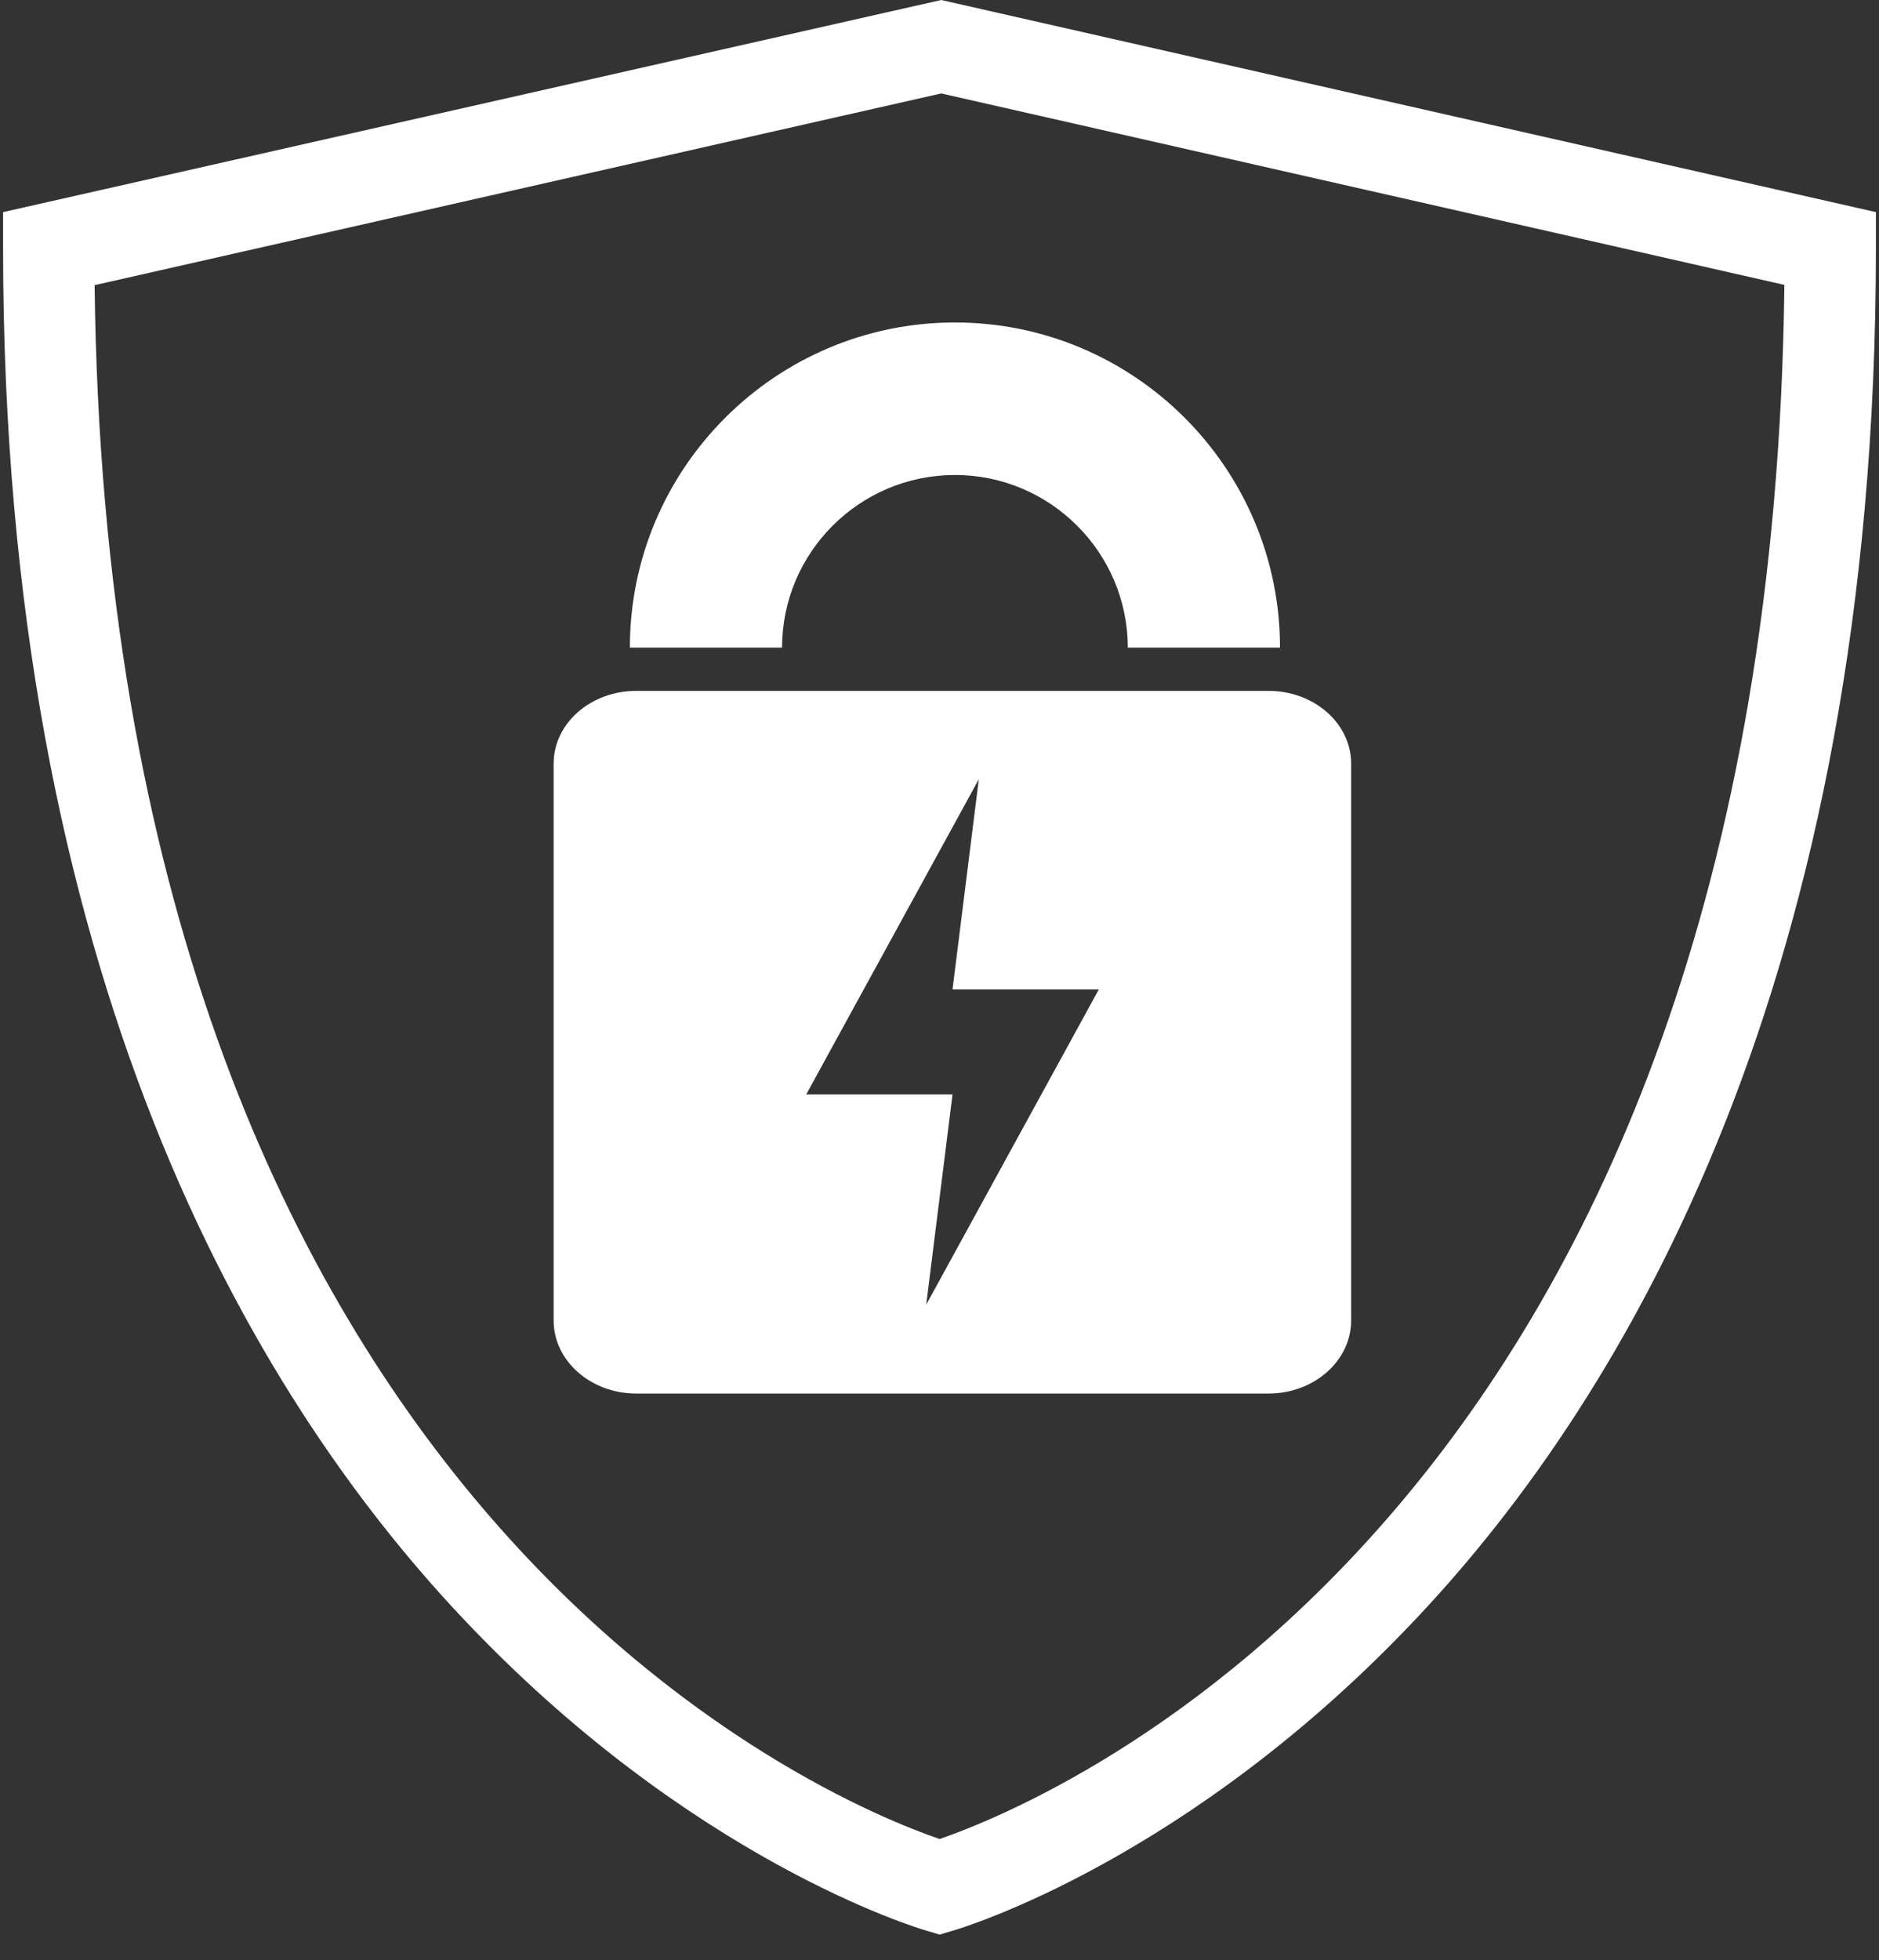
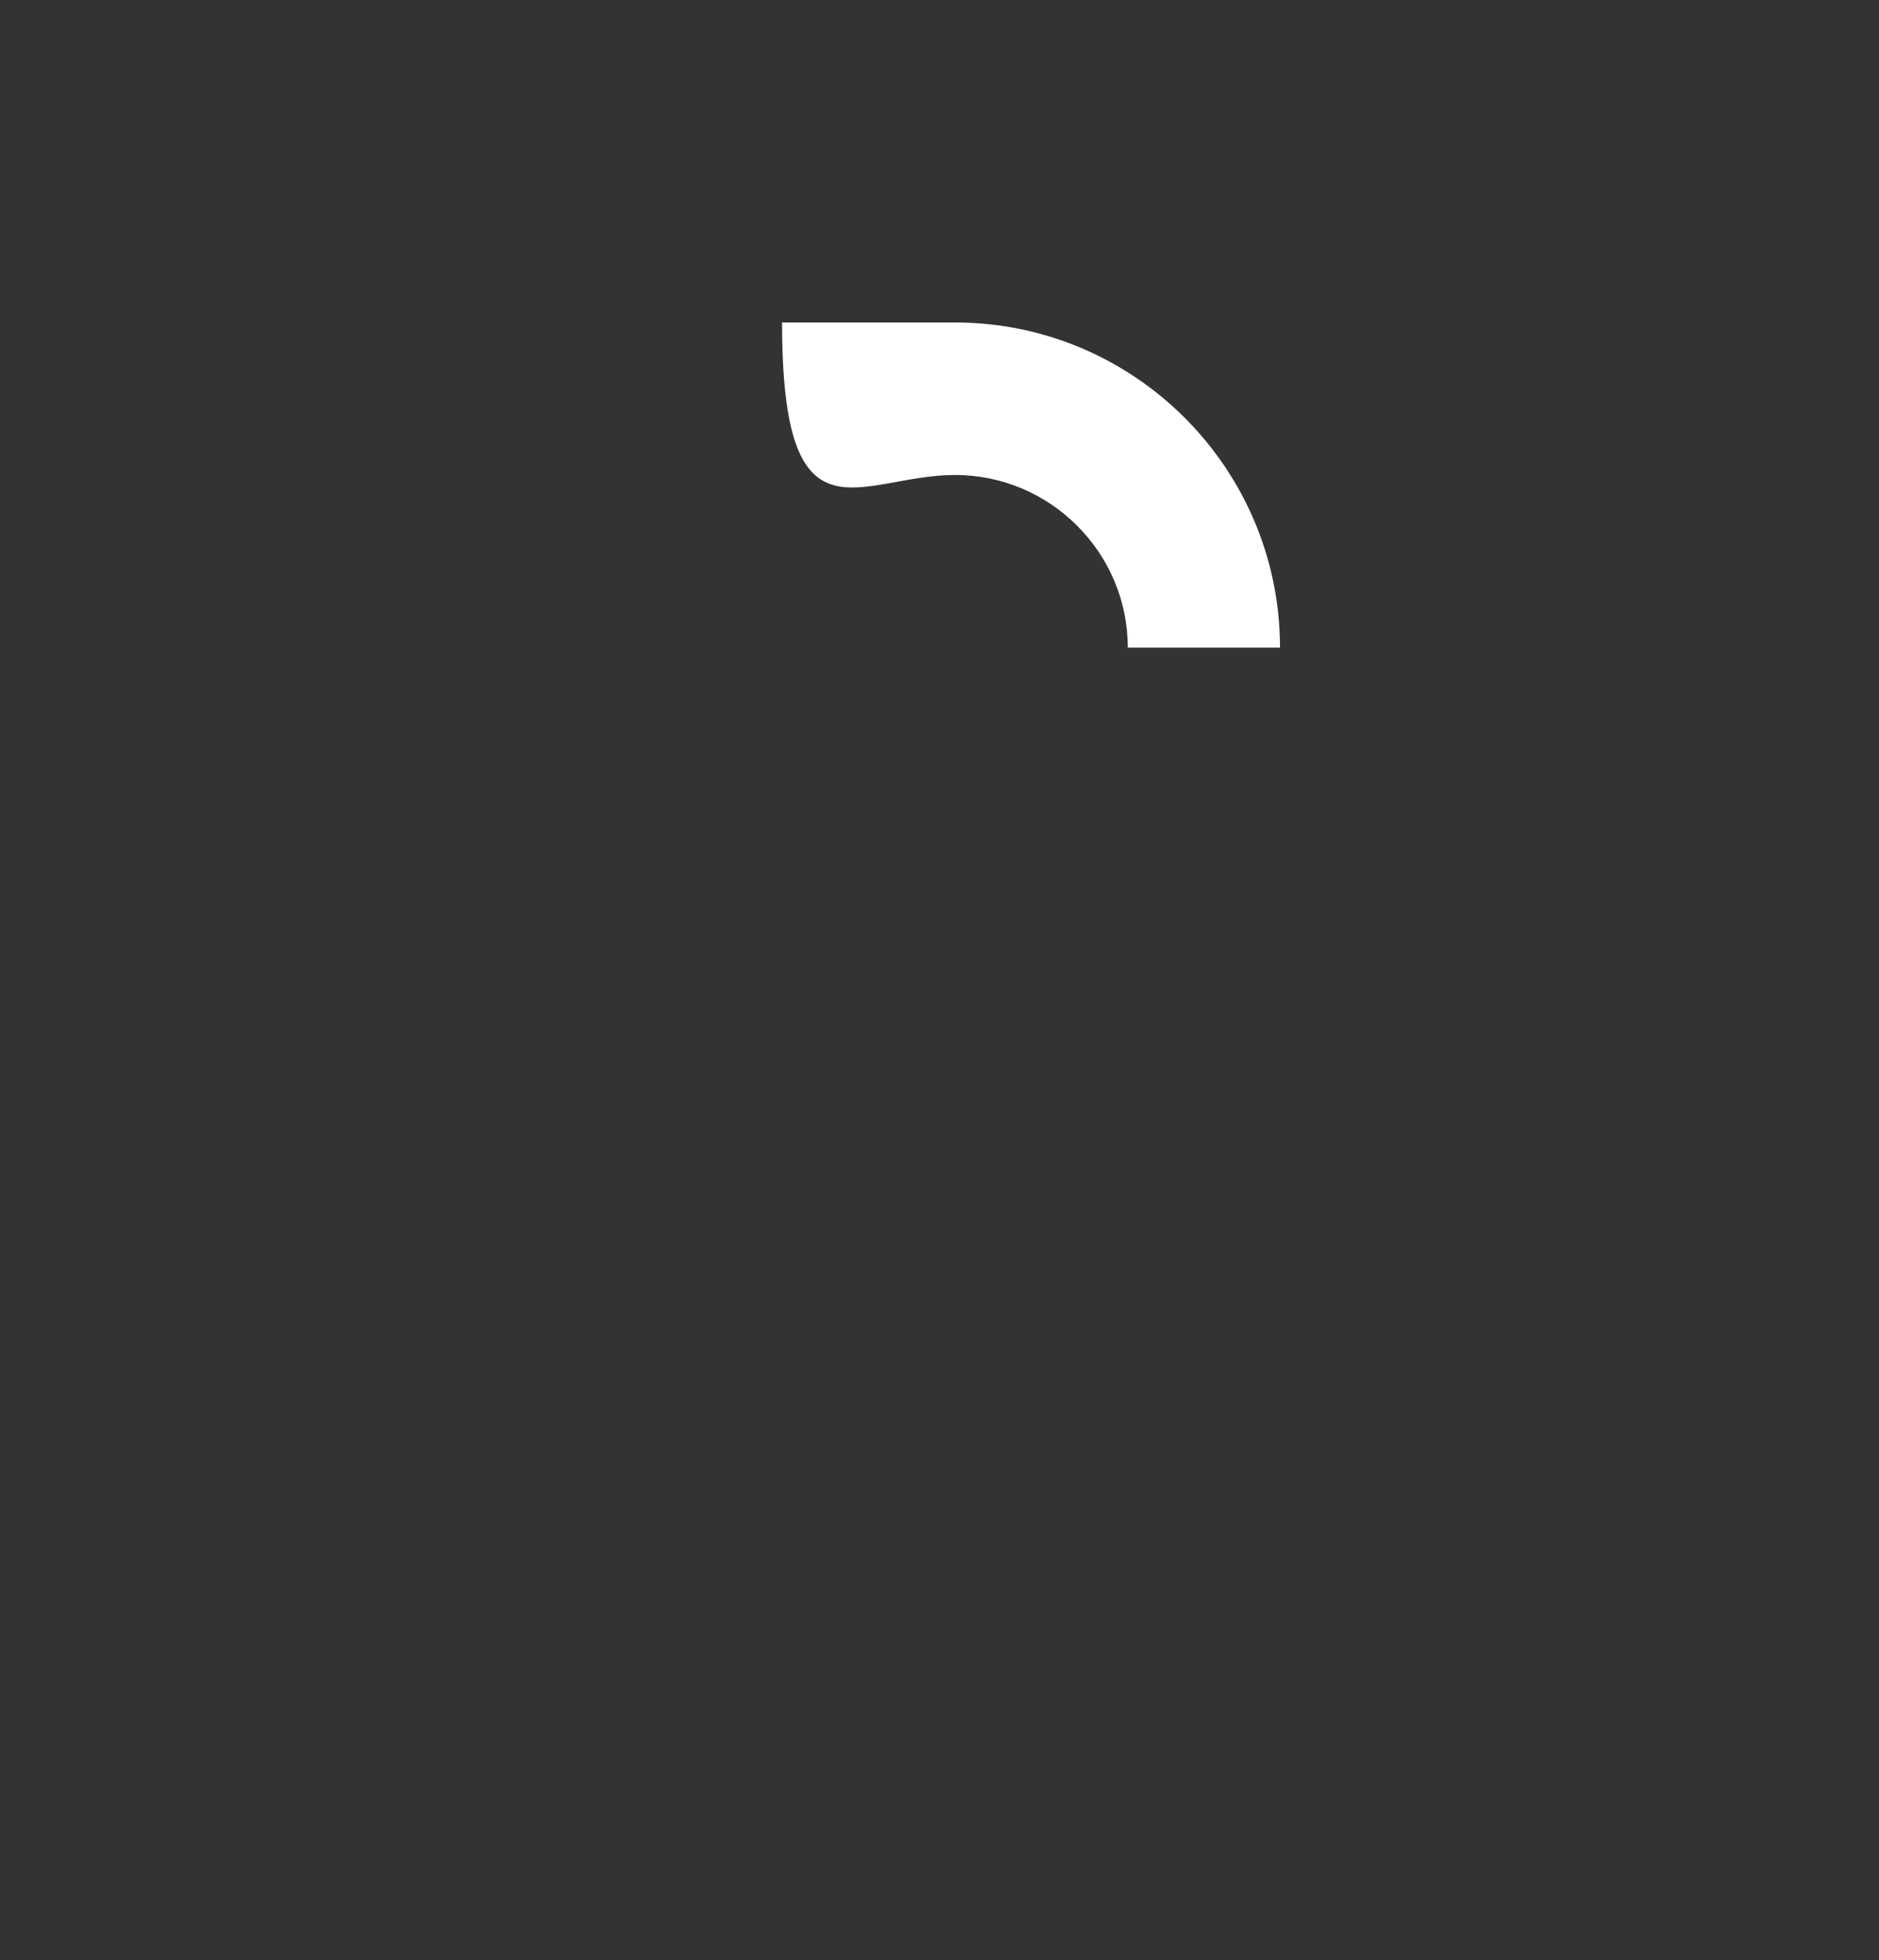
<svg xmlns="http://www.w3.org/2000/svg" width="70" height="73" viewBox="0 0 70 73" fill="none">
  <rect x="0" y="0" width="70" height="73" fill="#333333" stroke="none" />
-   <path d="M35.005 72.05L34.535 71.91C34.175 71.81 25.695 69.27 17.175 60.2C9.385 51.92 0.115 36.36 0.115 9.26V7.9L35.065 0L69.885 7.9V9.26C69.885 36.36 60.615 51.92 52.835 60.2C44.315 69.27 35.835 71.81 35.475 71.91L35.005 72.05ZM3.525 10.62C4.045 56.13 30.905 67.09 35.005 68.49C39.095 67.08 65.955 56.13 66.475 10.61L35.065 3.48L3.525 10.62Z" fill="white" />
-   <path d="M35.575 17.69C39.125 17.69 42.015 20.58 42.015 24.12H47.685C47.685 17.44 42.255 12.01 35.575 12.01C28.895 12.01 23.465 17.44 23.465 24.12H29.135C29.135 20.57 32.025 17.69 35.575 17.69Z" fill="white" />
-   <path d="M47.255 25.73H23.705C22.005 25.73 20.625 26.94 20.625 28.44V49.18C20.625 50.68 22.005 51.9 23.705 51.9H47.255C48.955 51.9 50.335 50.68 50.335 49.18V28.44C50.335 26.94 48.955 25.73 47.255 25.73ZM34.505 48.59L35.485 40.76H30.035L36.465 29.02L35.485 36.85H40.935L34.505 48.59Z" fill="white" />
+   <path d="M35.575 17.69C39.125 17.69 42.015 20.58 42.015 24.12H47.685C47.685 17.44 42.255 12.01 35.575 12.01H29.135C29.135 20.57 32.025 17.69 35.575 17.69Z" fill="white" />
</svg>